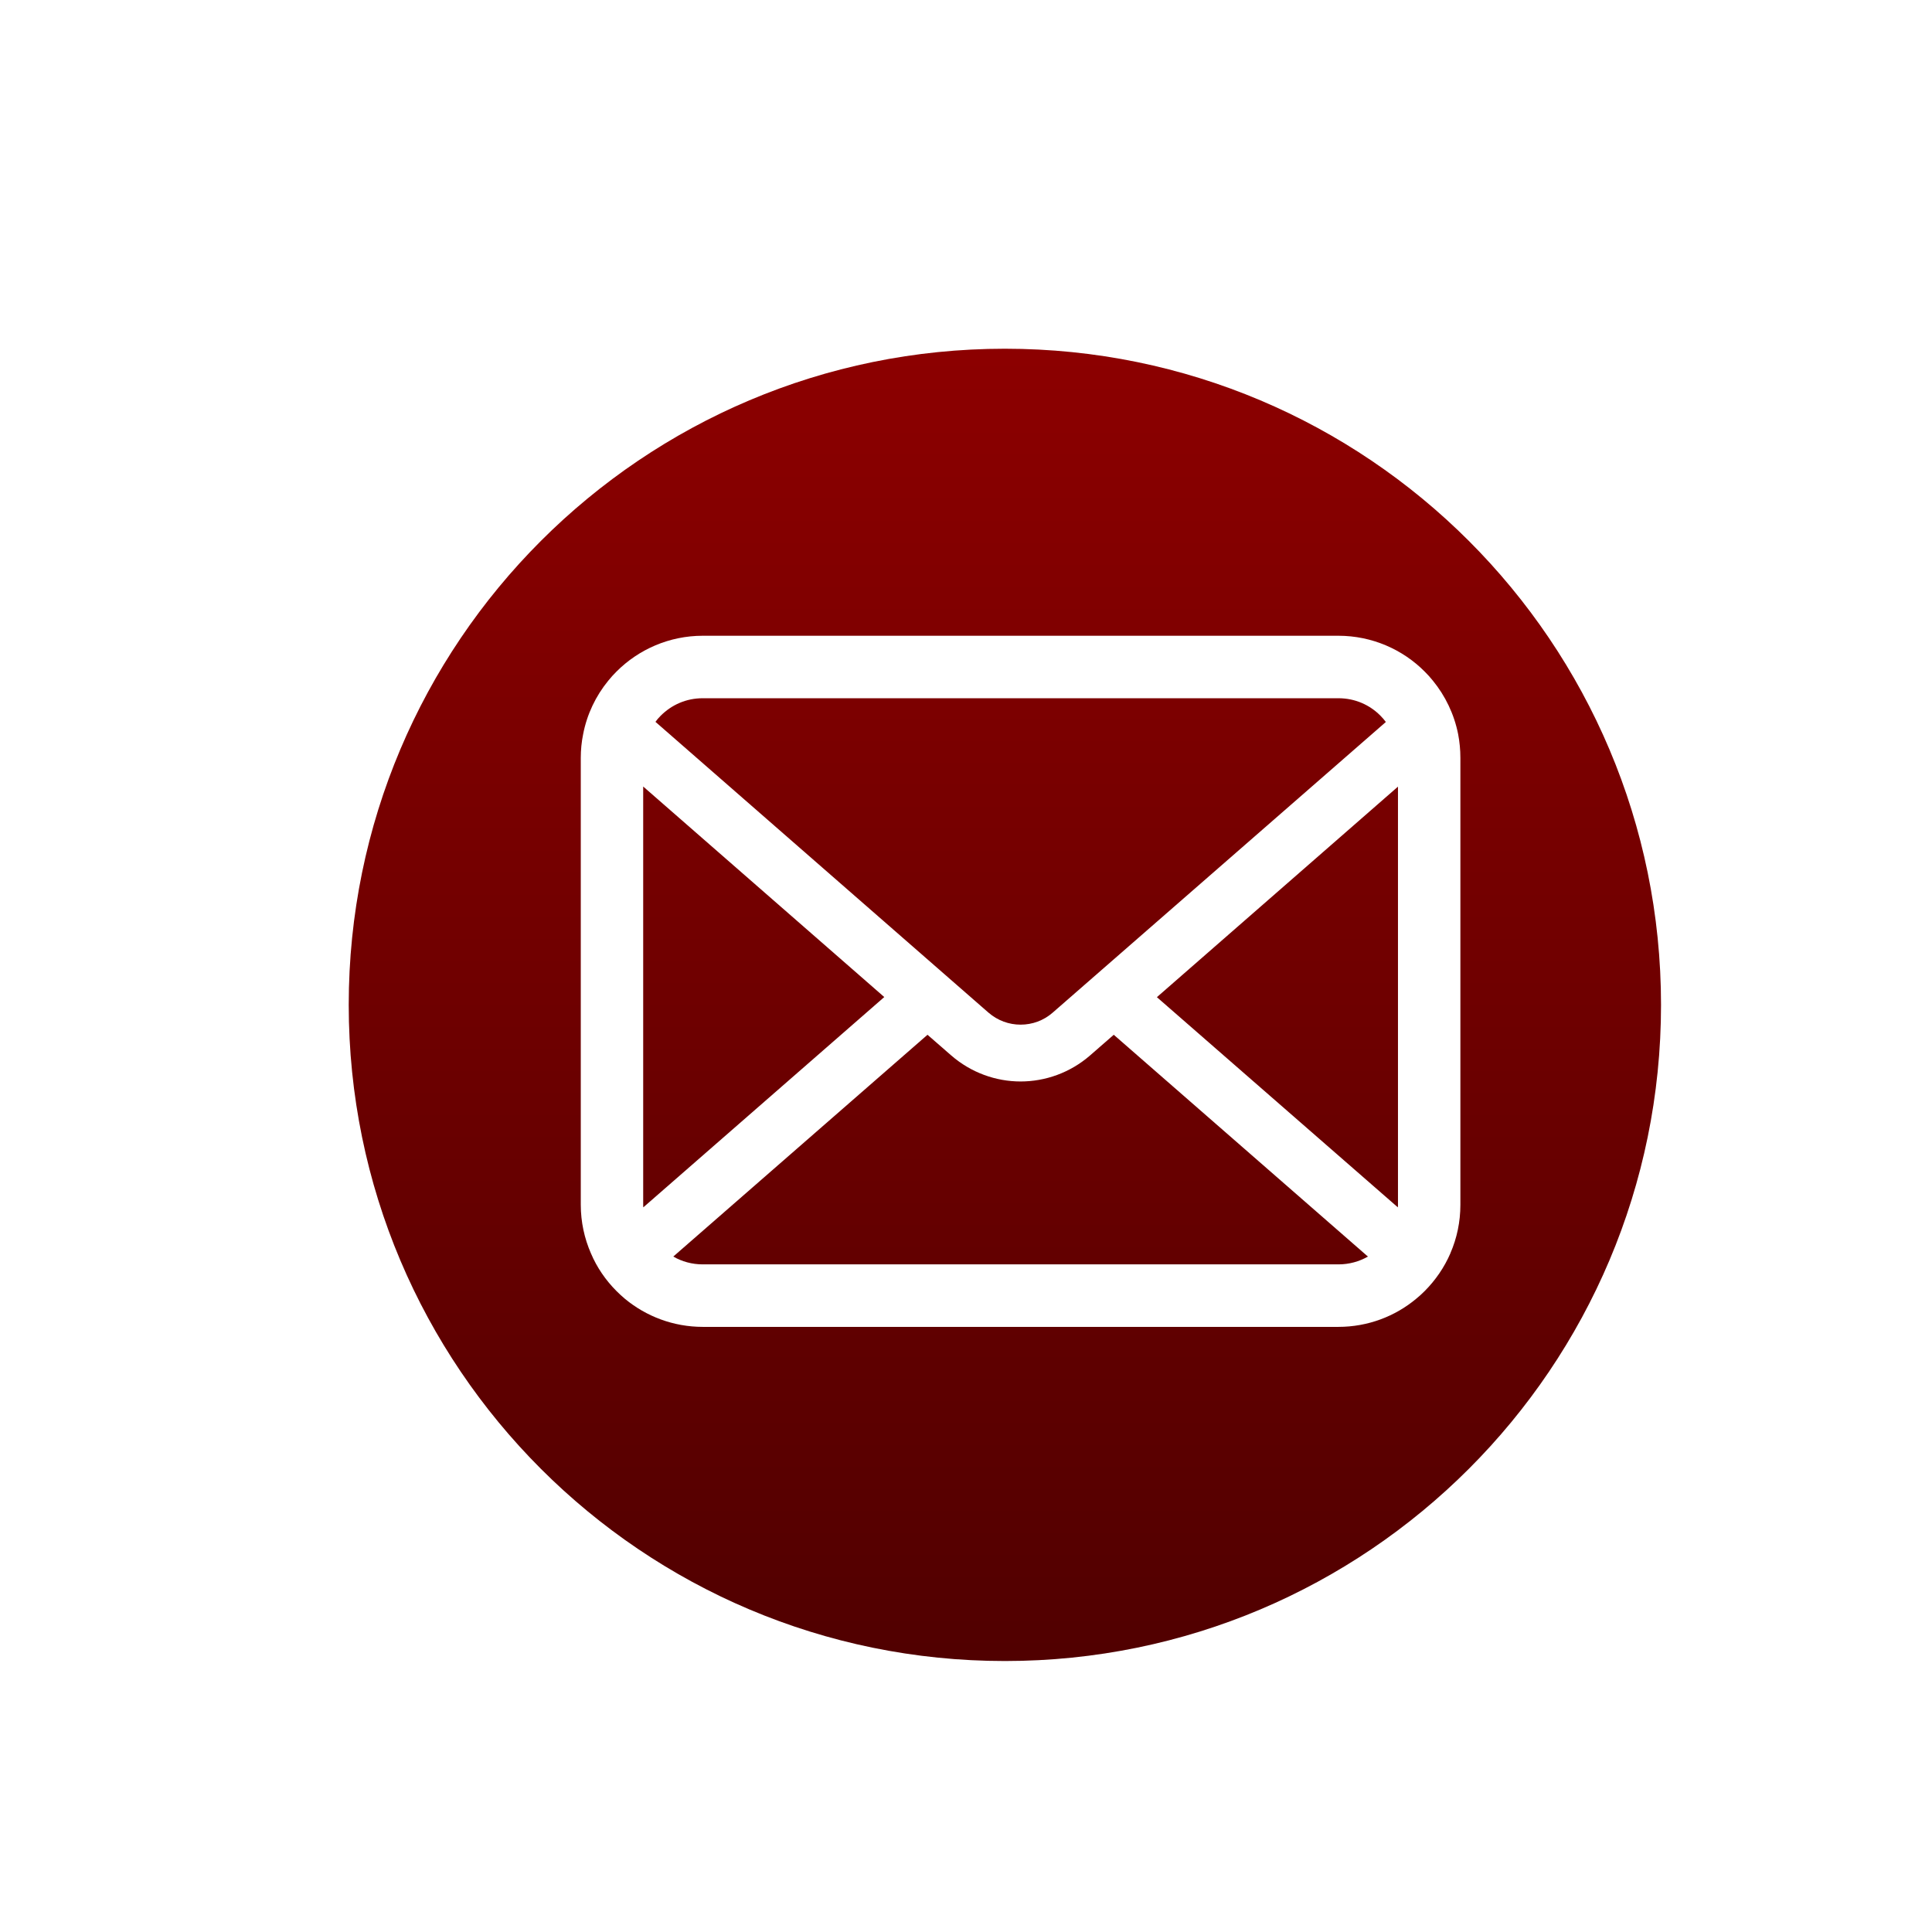
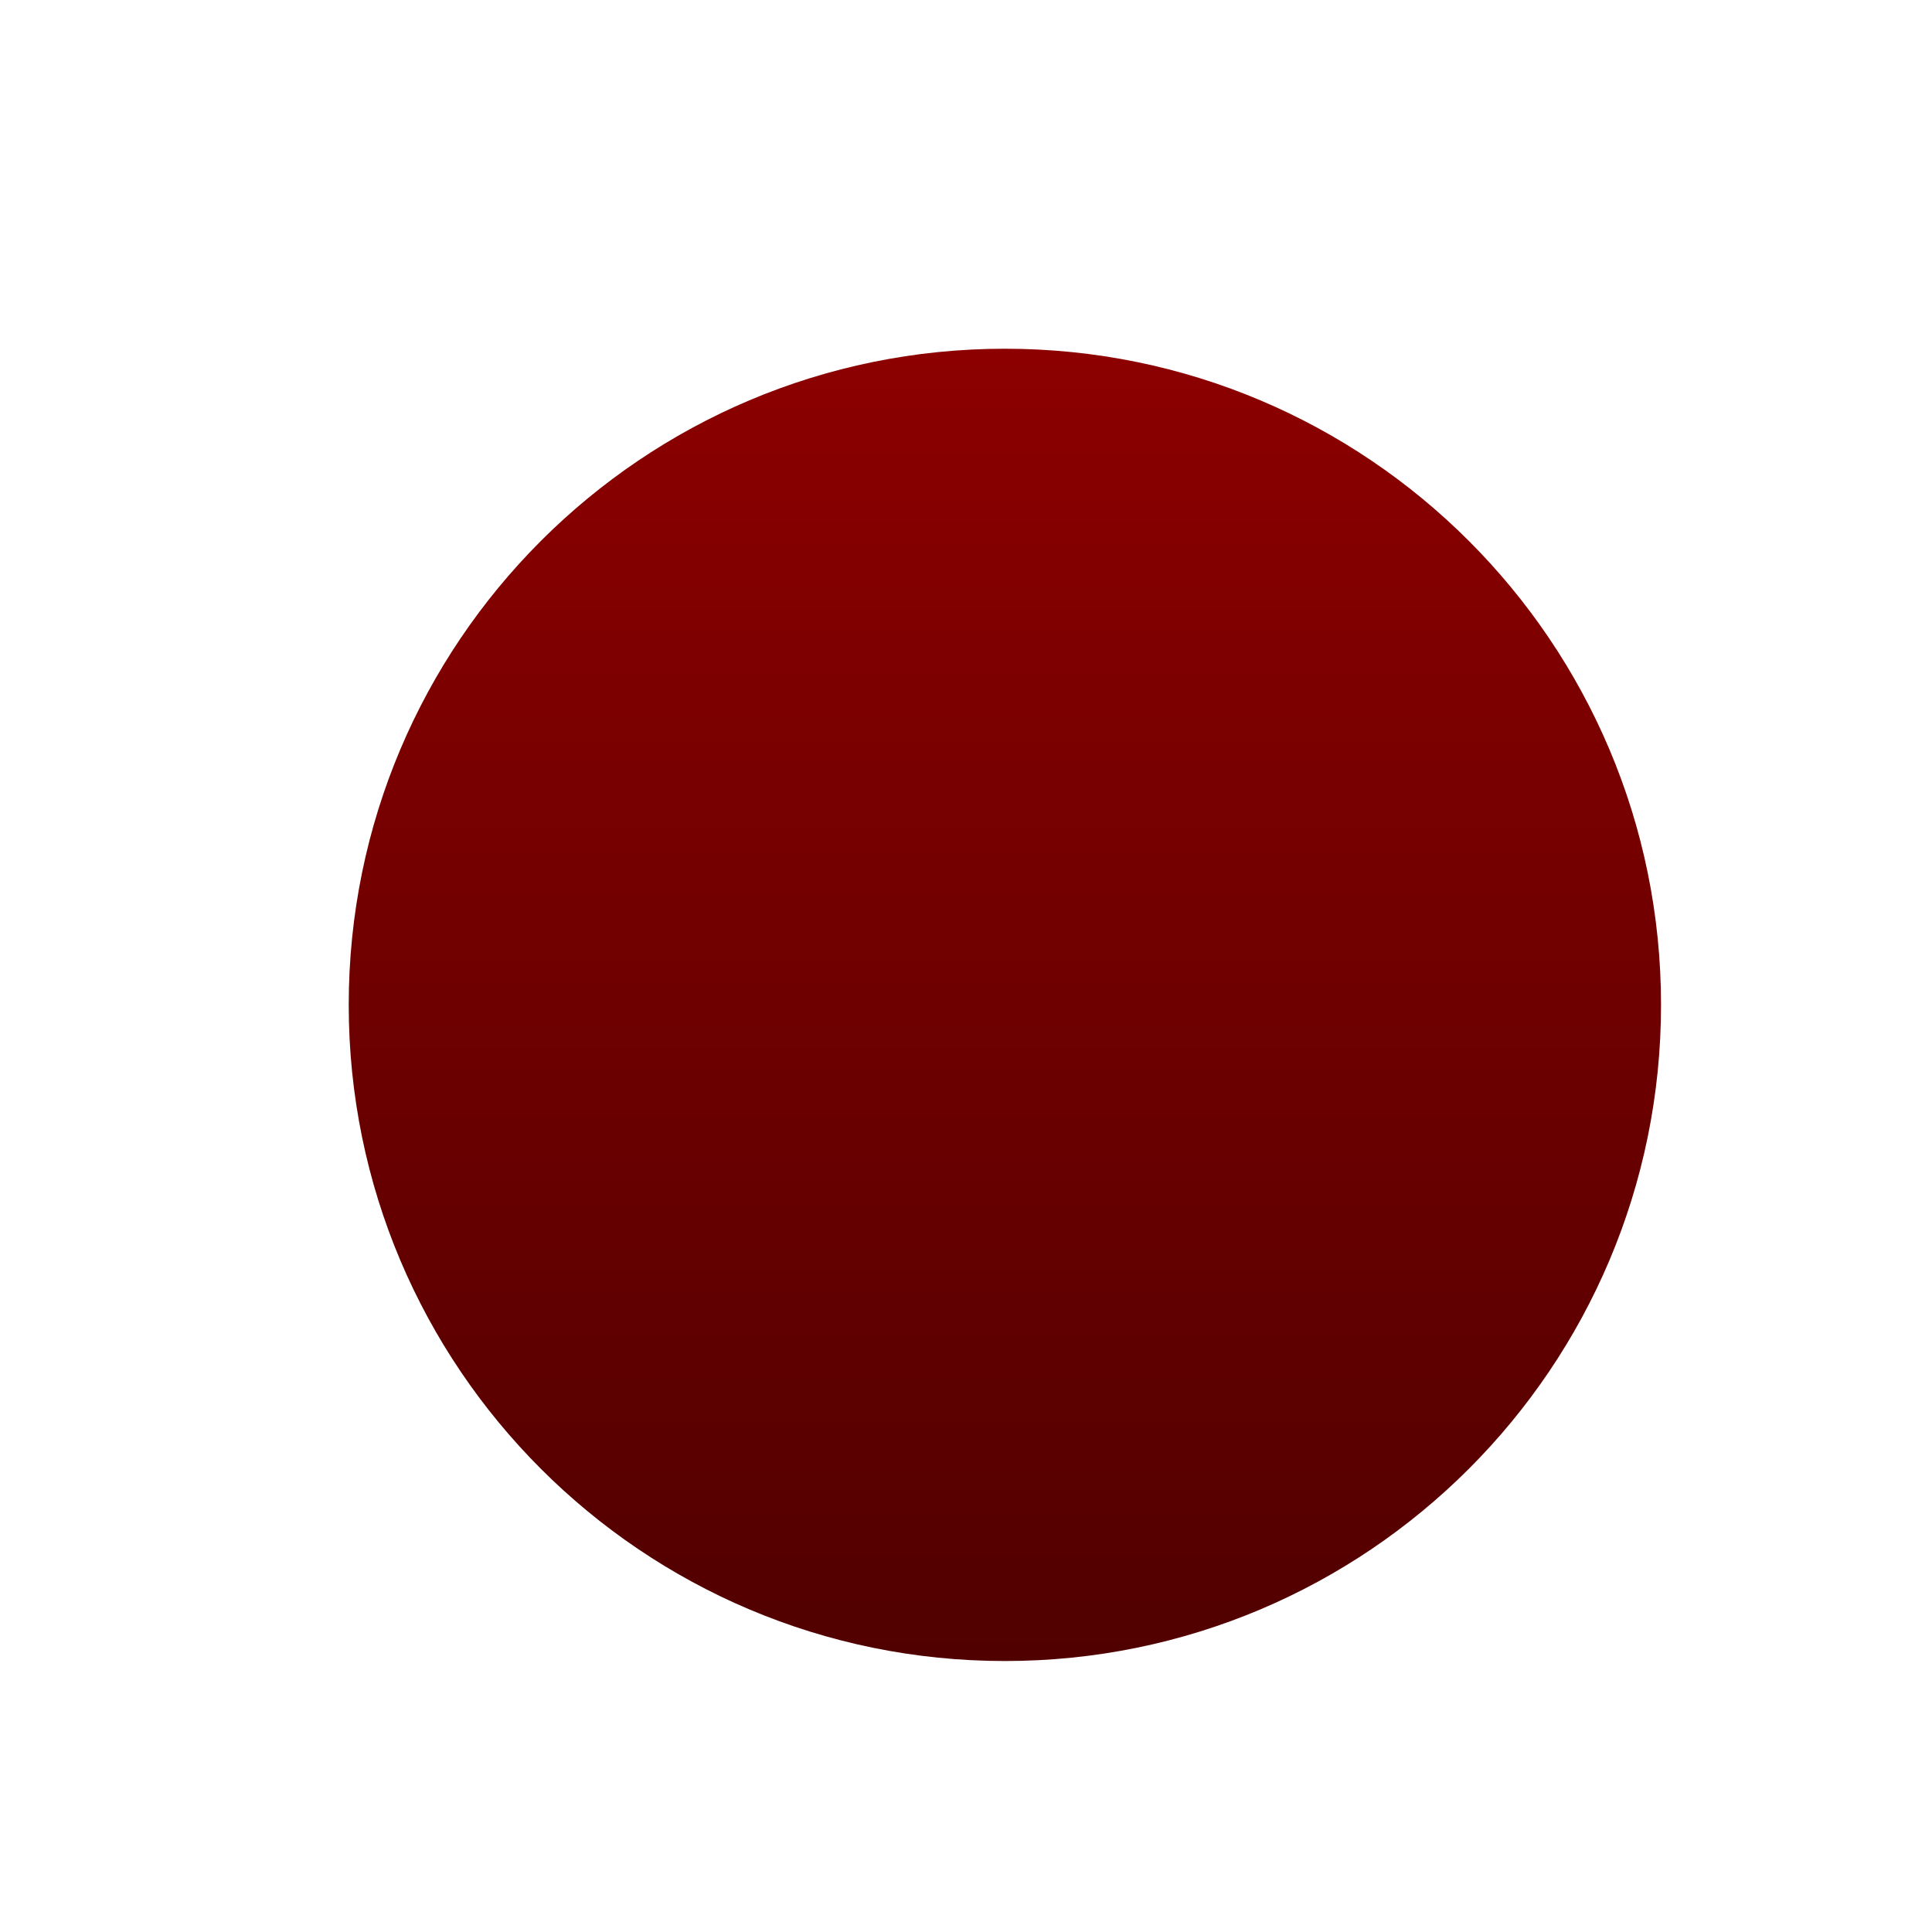
<svg xmlns="http://www.w3.org/2000/svg" id="Untitled-P%E1gina%201" viewBox="0 0 246 246" style="background-color:#ffffff00" version="1.1" xml:space="preserve" x="0px" y="0px" width="246px" height="246px">
  <defs>
    <filter id="filter1" x="-100%" y="-100%" width="300%" height="300%">
      <feOffset result="out" in="SourceGraphic" dx="4.95" dy="4.95" />
      <feColorMatrix result="out" in="out" type="matrix" values="0 0 0 0 0  0 0 0 0 0  0 0 0 0 0  0 0 0 0.451 0" />
      <feGaussianBlur result="out" in="out" stdDeviation="4" />
      <feBlend in="SourceGraphic" in2="out" mode="normal" result="Sombra1" />
    </filter>
    <linearGradient id="gradient1" x1="50%" y1="0%" x2="50%" y2="100%">
      <stop stop-color="#8c0000" stop-opacity="1" offset="0%" />
      <stop stop-color="#510000" stop-opacity="1" offset="100%" />
    </linearGradient>
  </defs>
  <g id="Camada%201">
    <g filter="url(#filter1)">
-       <path id="Elipse" d="M 15 123 C 15 63.352 63.352 15 123 15 C 182.648 15 231 63.352 231 123 C 231 182.648 182.648 231 123 231 C 63.352 231 15 182.648 15 123 Z" fill="#ffffff" />
      <path id="Elipse2" d="M 39.453 123 C 39.453 76.858 76.858 39.453 123 39.453 C 169.142 39.453 206.547 76.858 206.547 123 C 206.547 169.142 169.142 206.547 123 206.547 C 76.858 206.547 39.453 169.142 39.453 123 Z" fill="url(#gradient1)" />
-       <path id="Sem%20t%EDtulo-1" d="M 173.053 148.45 C 173.053 148.566 173.053 148.679 173.037 148.78 L 142.356 122.019 L 173.053 95.212 L 173.053 148.45 L 173.053 148.45 ZM 165.465 156.042 L 84.534 156.042 C 83.162 156.042 81.874 155.681 80.779 155.046 L 113.148 126.807 L 116.171 129.44 C 118.7 131.638 121.864 132.753 125 132.753 C 128.151 132.753 131.315 131.638 133.844 129.44 L 136.864 126.807 L 169.224 155.046 C 168.126 155.681 166.838 156.042 165.465 156.042 L 165.465 156.042 ZM 76.947 148.45 L 76.947 95.197 L 107.644 122.003 L 76.963 148.78 C 76.947 148.679 76.947 148.566 76.947 148.45 L 76.947 148.45 ZM 79.174 86.185 C 80.562 84.795 82.423 83.955 84.534 83.955 L 165.465 83.955 C 167.573 83.955 169.456 84.795 170.826 86.185 C 171.073 86.429 171.305 86.707 171.509 86.979 L 129.091 123.985 C 127.92 125.011 126.474 125.518 125 125.518 C 123.539 125.518 122.096 125.011 120.909 123.985 L 78.509 86.963 C 78.695 86.692 78.927 86.429 79.174 86.185 L 79.174 86.185 ZM 180.713 88.527 C 180.207 85.98 179.078 83.653 177.504 81.726 C 177.171 81.308 176.827 80.932 176.448 80.556 C 173.66 77.75 169.743 76 165.465 76 L 84.534 76 C 80.257 76 76.355 77.75 73.552 80.556 C 73.177 80.932 72.829 81.308 72.496 81.726 C 70.922 83.65 69.793 85.98 69.302 88.527 C 69.101 89.51 69 90.524 69 91.55 L 69 148.45 C 69 150.63 69.461 152.728 70.287 154.625 C 71.05 156.433 72.179 158.069 73.552 159.444 C 73.9 159.789 74.244 160.109 74.623 160.427 C 77.31 162.653 80.779 164 84.534 164 L 165.465 164 C 169.224 164 172.708 162.653 175.381 160.412 C 175.756 160.109 176.103 159.789 176.448 159.444 C 177.821 158.069 178.95 156.433 179.731 154.625 L 179.731 154.609 C 180.555 152.716 181 150.63 181 148.45 L 181 91.55 C 181 90.524 180.902 89.51 180.713 88.527 L 180.713 88.527 Z" fill="#ffffff" />
    </g>
  </g>
</svg>